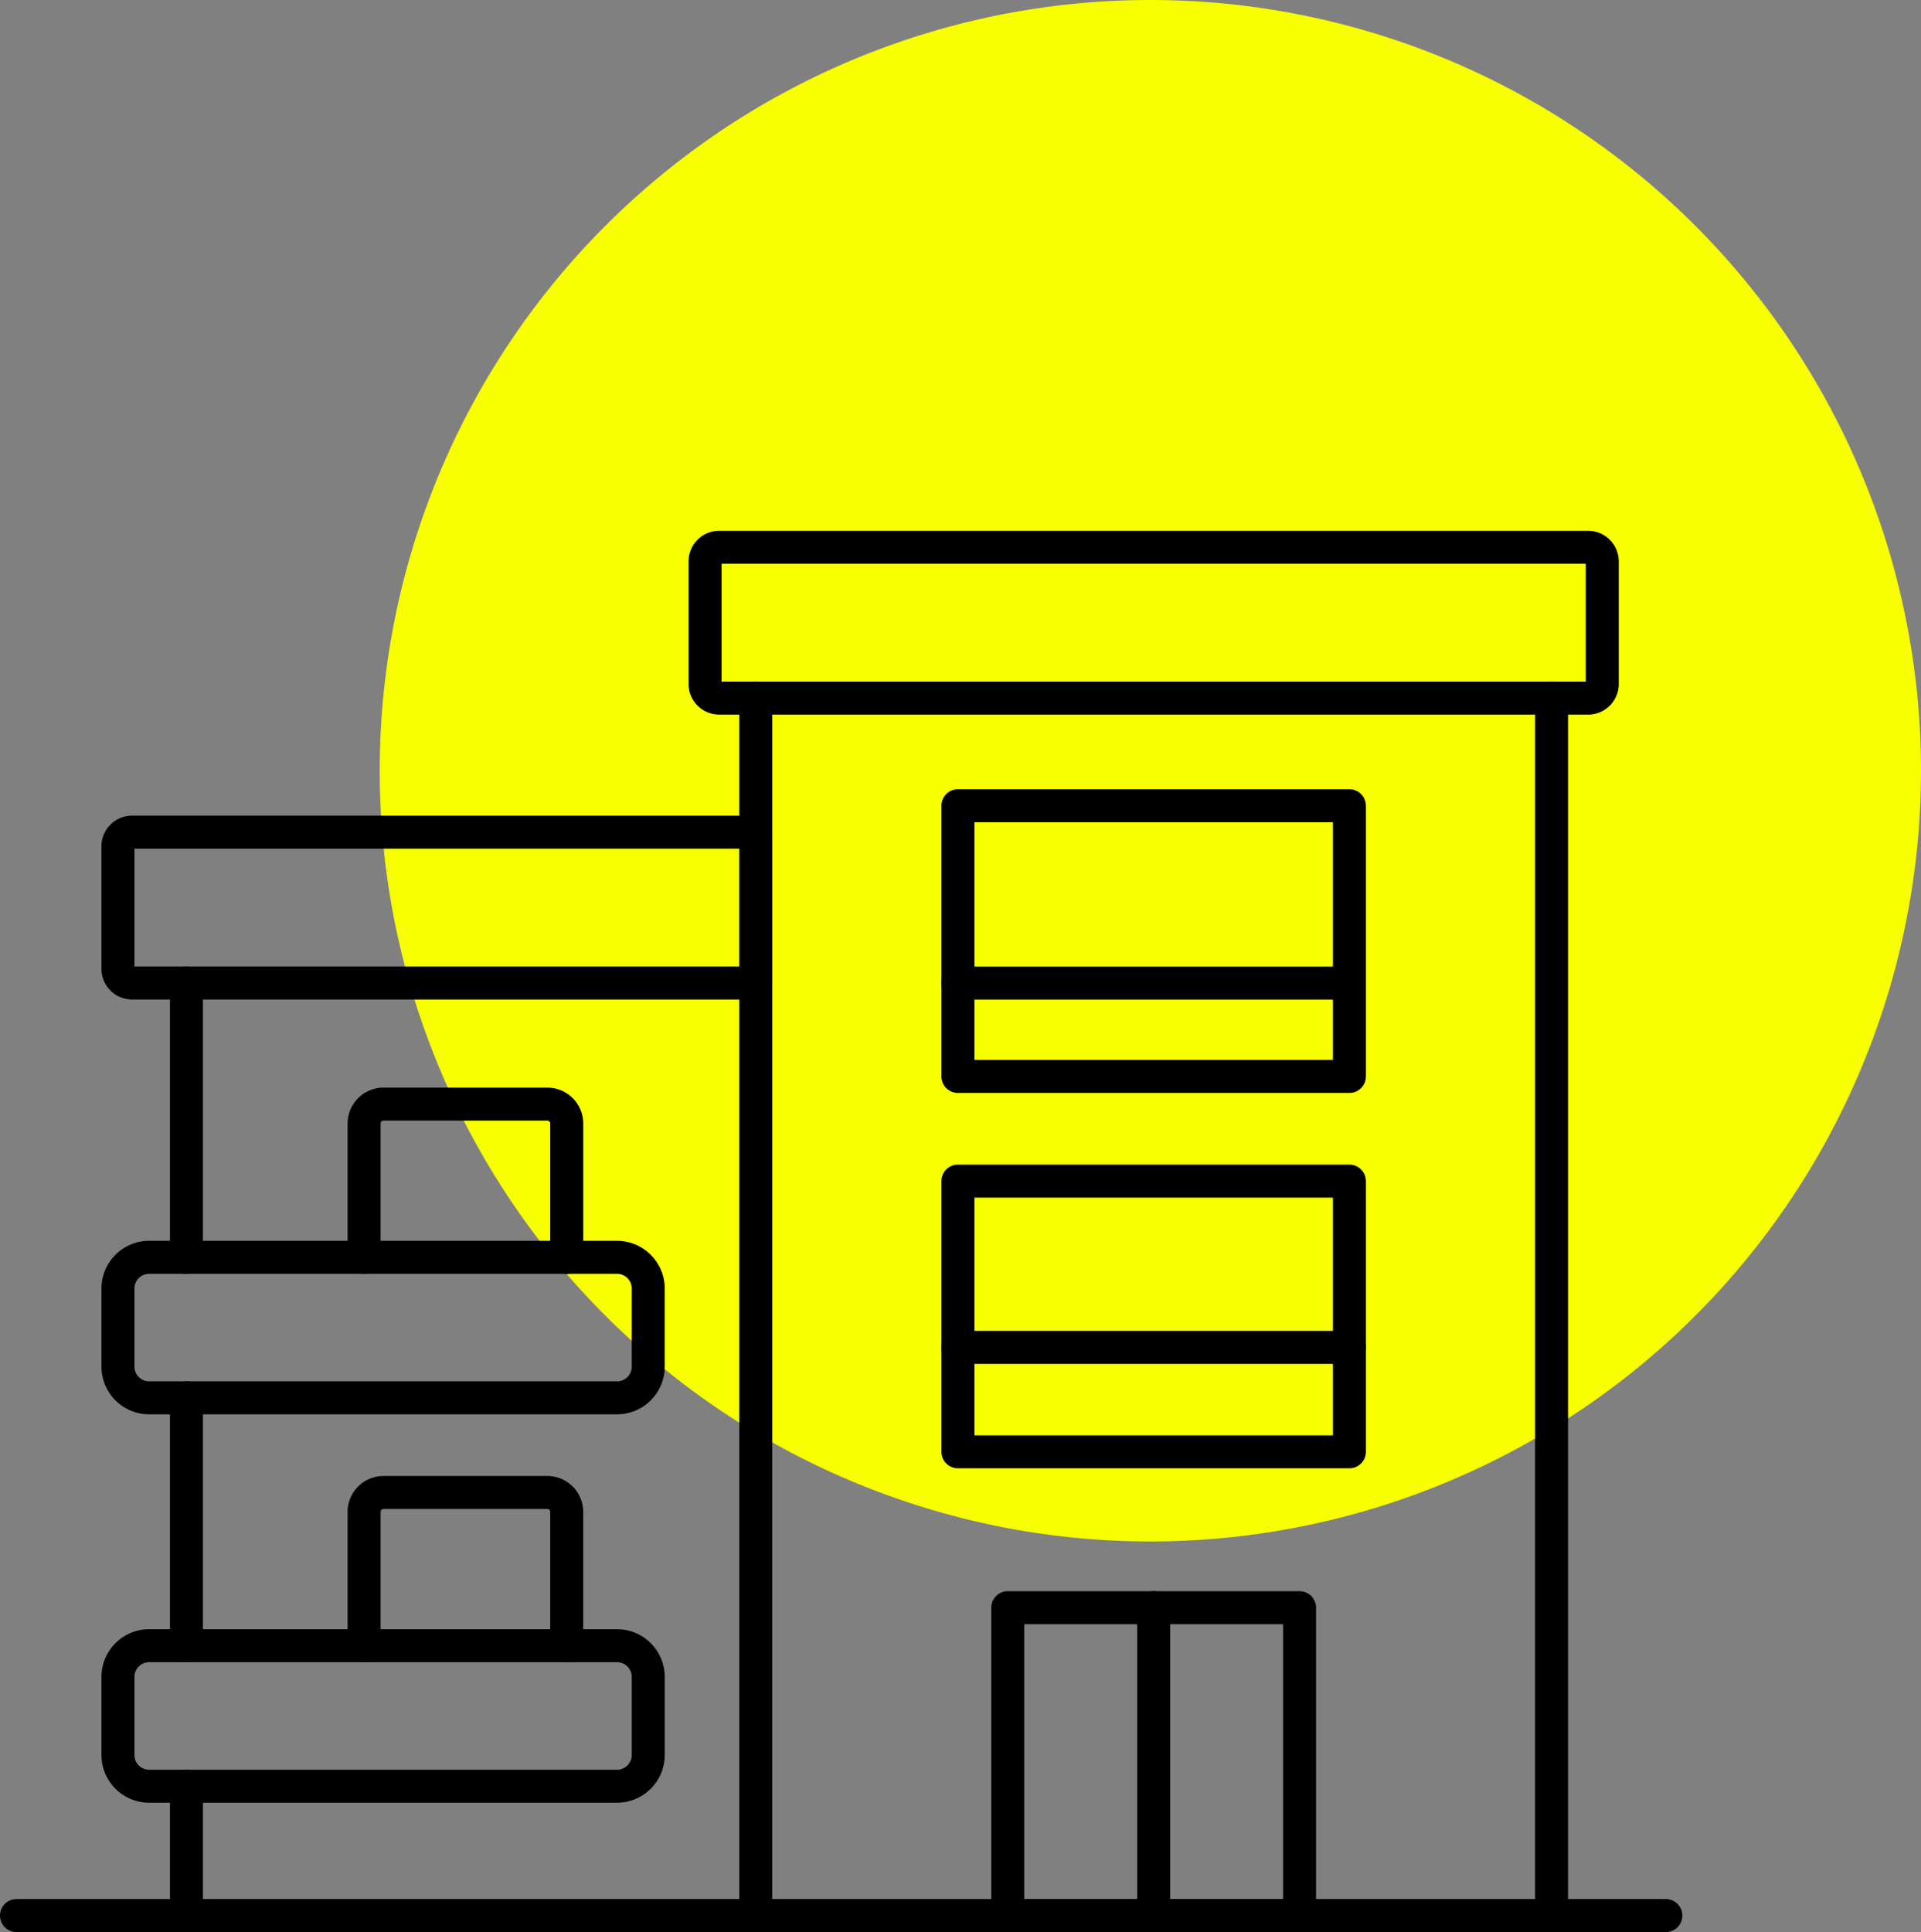
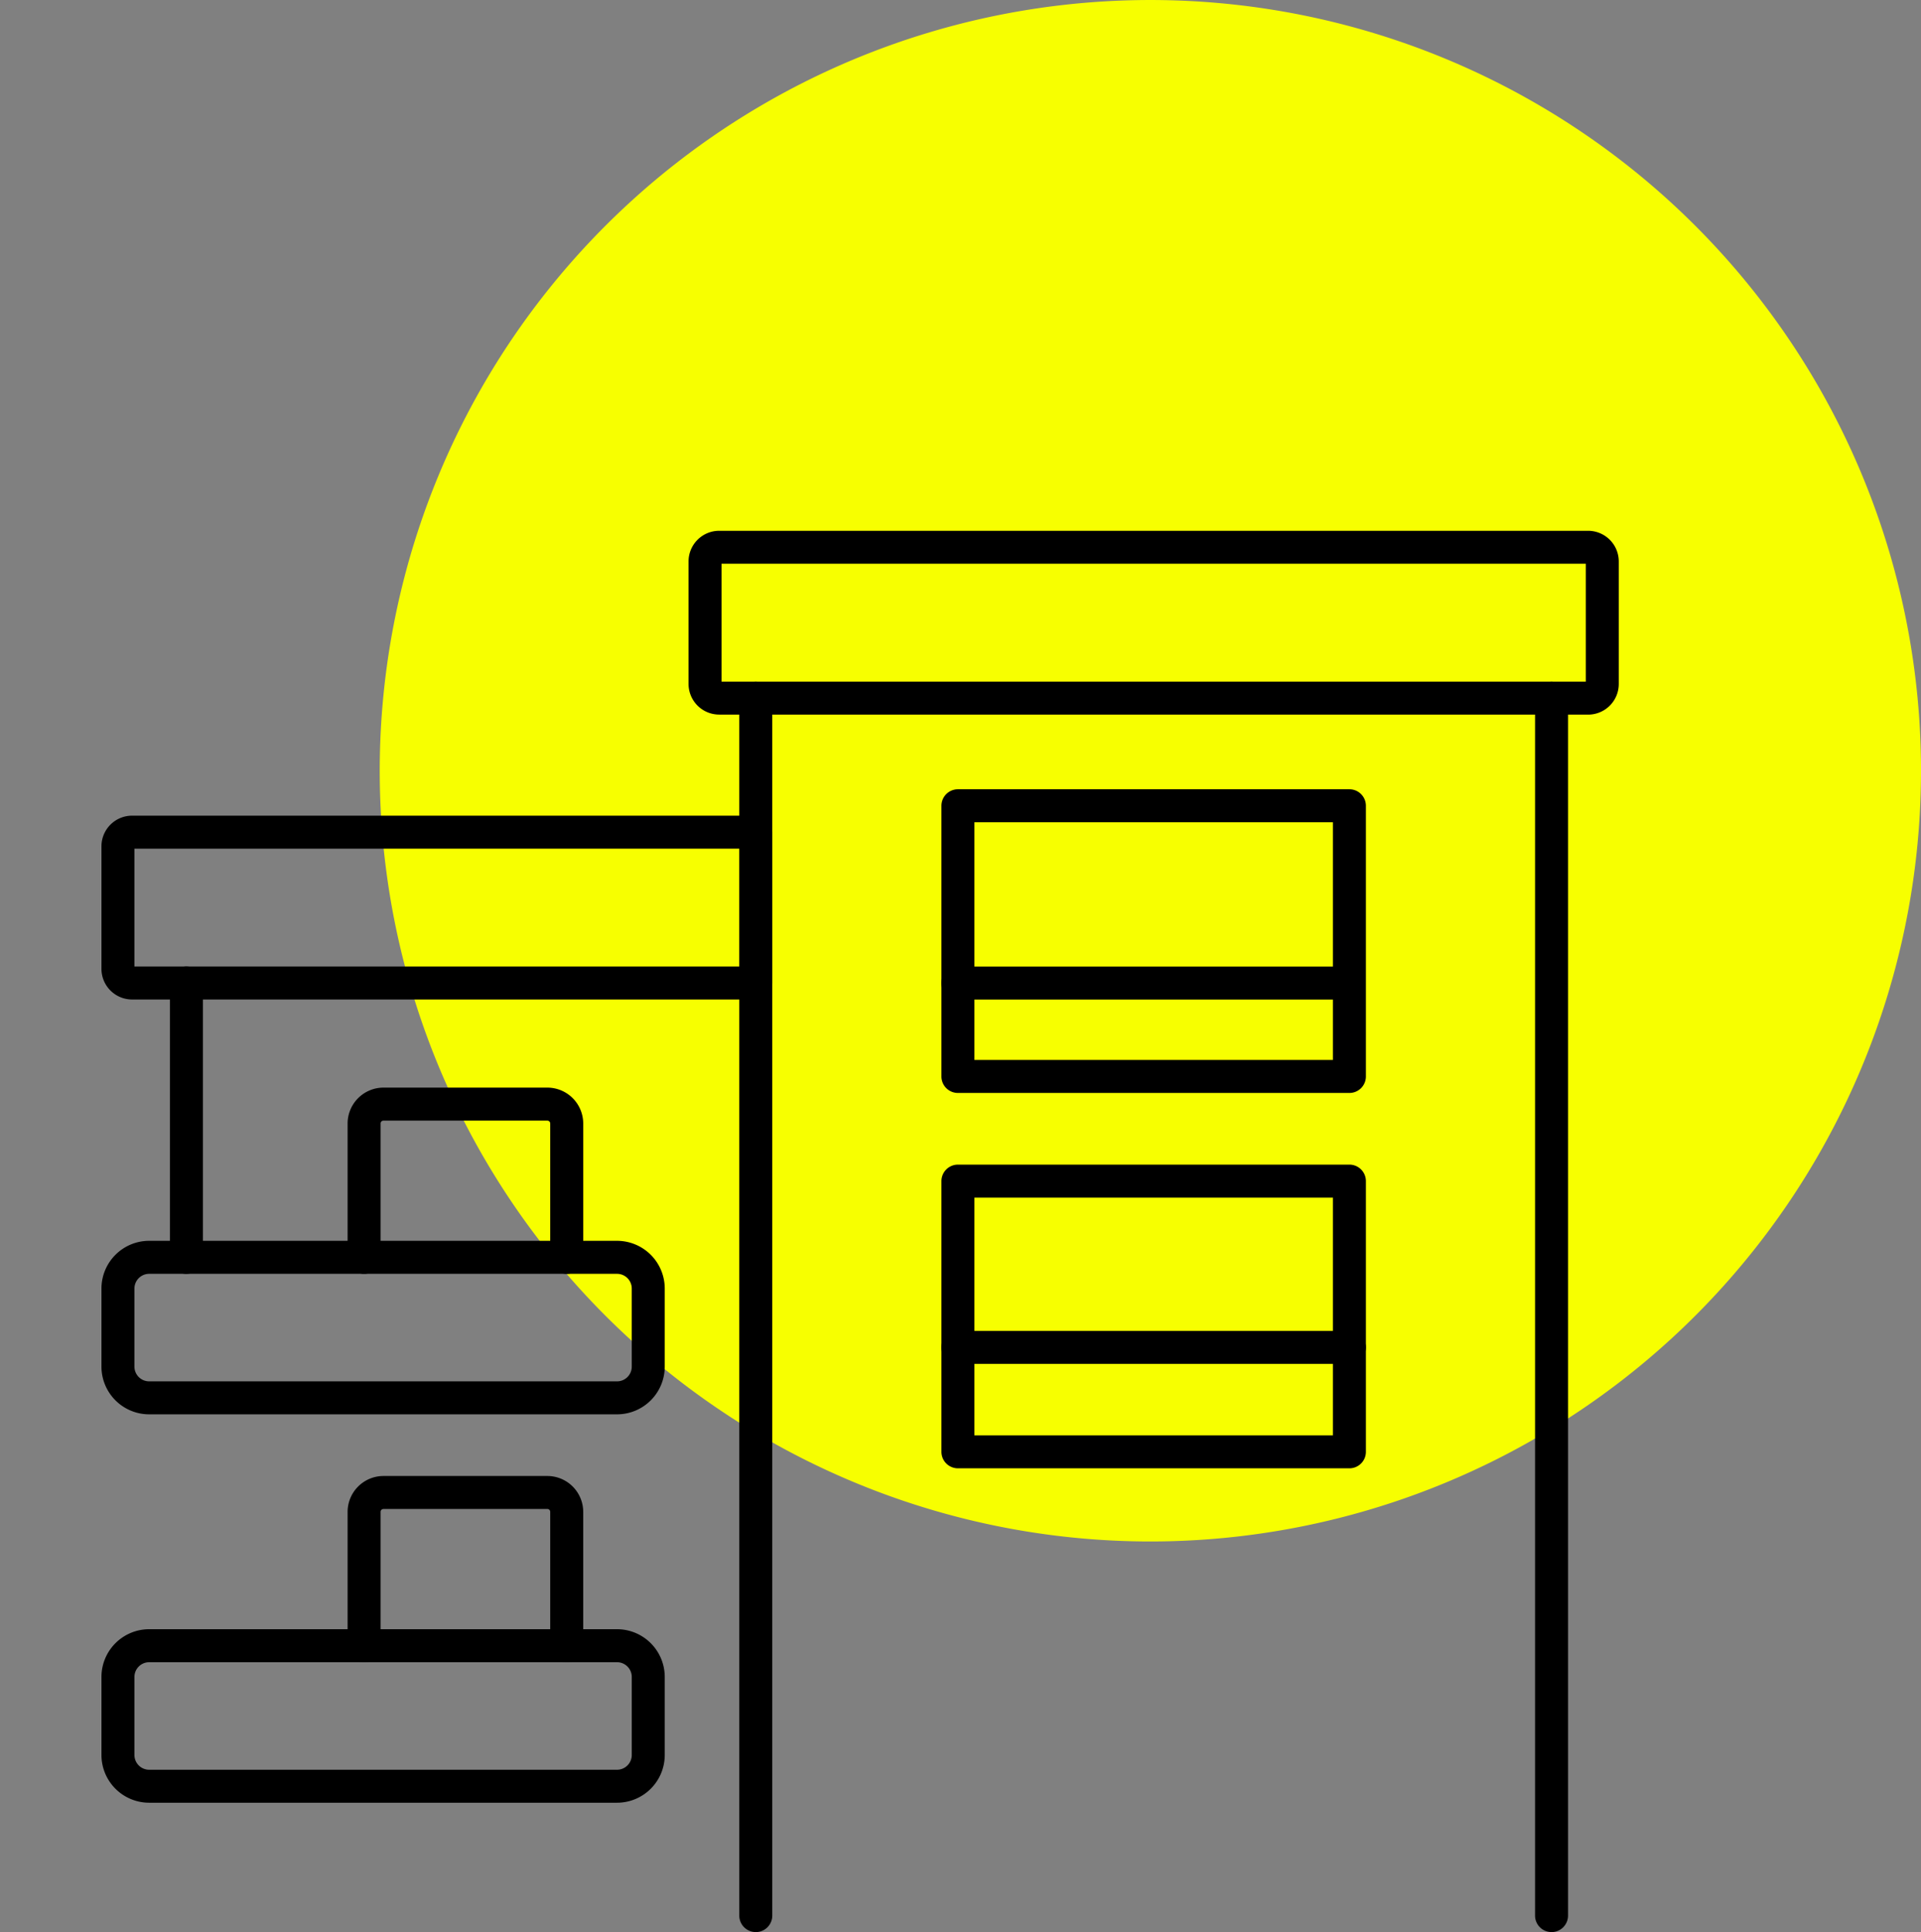
<svg xmlns="http://www.w3.org/2000/svg" id="Group_17" data-name="Group 17" width="123" height="123.694" viewBox="0 0 123 123.694">
  <rect x="0" y="0" width="123" height="123.694" fill="#808080" stroke="none" />
  <defs>
    <clipPath id="clip-path">
      <rect id="Rectangle_54" data-name="Rectangle 54" width="123" height="123.694" fill="none" />
    </clipPath>
  </defs>
  <g id="Group_16" data-name="Group 16" clip-path="url(#clip-path)">
    <path id="Path_24" data-name="Path 24" d="M156.243,49.343A49.343,49.343,0,1,1,106.9,0a49.343,49.343,0,0,1,49.344,49.344" transform="translate(-33.243 0.001)" fill="#f7ff00" />
    <path id="Path_25" data-name="Path 25" d="M233.73,183.354a1.056,1.056,0,0,1-1.056-1.056V104.352a1.056,1.056,0,1,1,2.112,0V182.3a1.056,1.056,0,0,1-1.056,1.056" transform="translate(-134.386 -59.661)" />
    <path id="Path_26" data-name="Path 26" d="M113.112,183.354a1.056,1.056,0,0,1-1.056-1.056V104.352a1.056,1.056,0,0,1,2.112,0V182.3a1.056,1.056,0,0,1-1.056,1.056" transform="translate(-64.72 -59.661)" />
    <path id="Path_27" data-name="Path 27" d="M26.816,166.159A1.056,1.056,0,0,1,25.76,165.1v-17.56a1.056,1.056,0,0,1,2.112,0V165.1a1.056,1.056,0,0,1-1.056,1.056" transform="translate(-14.878 -84.606)" />
-     <path id="Path_28" data-name="Path 28" d="M26.816,227.33a1.056,1.056,0,0,1-1.056-1.056V210.4a1.056,1.056,0,1,1,2.112,0v15.871a1.056,1.056,0,0,1-1.056,1.056" transform="translate(-14.878 -120.913)" />
-     <path id="Path_29" data-name="Path 29" d="M26.816,278.6a1.056,1.056,0,0,1-1.056-1.056v-8.283a1.056,1.056,0,0,1,2.112,0v8.283a1.056,1.056,0,0,1-1.056,1.056" transform="translate(-14.878 -154.909)" />
    <path id="Path_30" data-name="Path 30" d="M161.967,92.205h-55.64a1.963,1.963,0,0,1-1.961-1.96V82.4a1.963,1.963,0,0,1,1.961-1.96h55.64a1.963,1.963,0,0,1,1.96,1.96v7.848a1.963,1.963,0,0,1-1.96,1.96m-55.488-2.112h55.336V82.548H106.479Z" transform="translate(-60.279 -46.457)" />
    <path id="Path_31" data-name="Path 31" d="M57.273,135.387H17.337a1.963,1.963,0,0,1-1.96-1.96v-7.849a1.963,1.963,0,0,1,1.96-1.96H57.273a1.056,1.056,0,0,1,1.056,1.056v9.657a1.056,1.056,0,0,1-1.056,1.056m-39.784-2.112H56.217V125.73H17.489Z" transform="translate(-8.881 -71.398)" />
    <path id="Path_32" data-name="Path 32" d="M66.712,176.757a1.056,1.056,0,0,1-1.056-1.056v-8.572a.181.181,0,0,0-.18-.18h-10.5a.181.181,0,0,0-.181.18V175.7a1.056,1.056,0,1,1-2.112,0v-8.572a2.3,2.3,0,0,1,2.293-2.293h10.5a2.3,2.3,0,0,1,2.293,2.293V175.7a1.056,1.056,0,0,1-1.056,1.056" transform="translate(-30.426 -95.204)" />
    <path id="Path_33" data-name="Path 33" d="M48.39,199.163H18.431a3.057,3.057,0,0,1-3.054-3.054v-5a3.057,3.057,0,0,1,3.054-3.054H48.39a3.057,3.057,0,0,1,3.054,3.054v5a3.057,3.057,0,0,1-3.054,3.054m-29.959-8.995a.943.943,0,0,0-.942.942v5a.943.943,0,0,0,.942.942H48.39a.943.943,0,0,0,.942-.942v-5a.943.943,0,0,0-.942-.942Z" transform="translate(-8.881 -108.616)" />
    <path id="Path_34" data-name="Path 34" d="M66.712,235.616a1.056,1.056,0,0,1-1.056-1.056v-8.572a.181.181,0,0,0-.18-.181h-10.5a.181.181,0,0,0-.181.181v8.572a1.056,1.056,0,1,1-2.112,0v-8.572a2.3,2.3,0,0,1,2.293-2.293h10.5a2.3,2.3,0,0,1,2.293,2.293v8.572a1.056,1.056,0,0,1-1.056,1.056" transform="translate(-30.426 -129.2)" />
    <path id="Path_35" data-name="Path 35" d="M48.39,258.023H18.431a3.057,3.057,0,0,1-3.054-3.054v-5a3.057,3.057,0,0,1,3.054-3.054H48.39a3.057,3.057,0,0,1,3.054,3.054v5a3.057,3.057,0,0,1-3.054,3.054m-29.959-8.995a.943.943,0,0,0-.942.942v5a.943.943,0,0,0,.942.942H48.39a.943.943,0,0,0,.942-.942v-5a.943.943,0,0,0-.942-.942Z" transform="translate(-8.881 -142.611)" />
    <path id="Path_36" data-name="Path 36" d="M168.818,139.061H143.752a1.056,1.056,0,0,1-1.056-1.056V120.674a1.056,1.056,0,0,1,1.056-1.056h25.066a1.056,1.056,0,0,1,1.056,1.056v17.331a1.056,1.056,0,0,1-1.056,1.056m-24.01-2.112h22.954V121.73H144.808Z" transform="translate(-82.417 -69.088)" />
    <path id="Path_37" data-name="Path 37" d="M168.818,195.947H143.752a1.056,1.056,0,0,1-1.056-1.056V177.56a1.056,1.056,0,0,1,1.056-1.056h25.066a1.056,1.056,0,0,1,1.056,1.056v17.331a1.056,1.056,0,0,1-1.056,1.056m-24.01-2.112h22.954V178.617H144.808Z" transform="translate(-82.417 -101.944)" />
-     <path id="Path_38" data-name="Path 38" d="M169.99,262.976H151.306a1.056,1.056,0,0,1-1.056-1.056V242.208a1.056,1.056,0,0,1,1.056-1.056H169.99a1.056,1.056,0,0,1,1.056,1.056V261.92a1.056,1.056,0,0,1-1.056,1.056m-17.628-2.112h16.571v-17.6H152.362Z" transform="translate(-86.78 -139.282)" />
-     <path id="Path_39" data-name="Path 39" d="M173.42,262.976a1.056,1.056,0,0,1-1.056-1.056V242.208a1.056,1.056,0,1,1,2.112,0v19.711a1.056,1.056,0,0,1-1.056,1.056" transform="translate(-99.552 -139.282)" />
    <path id="Path_40" data-name="Path 40" d="M168.818,203.814H143.752a1.056,1.056,0,1,1,0-2.112h25.066a1.056,1.056,0,1,1,0,2.112" transform="translate(-82.417 -116.497)" />
    <path id="Path_41" data-name="Path 41" d="M168.4,148.6H143.752a1.056,1.056,0,1,1,0-2.112H168.4a1.056,1.056,0,1,1,0,2.112" transform="translate(-82.417 -84.606)" />
-     <path id="Path_42" data-name="Path 42" d="M106.663,289.926H1.056a1.056,1.056,0,0,1,0-2.112H106.663a1.056,1.056,0,0,1,0,2.112" transform="translate(0 -166.233)" />
  </g>
</svg>